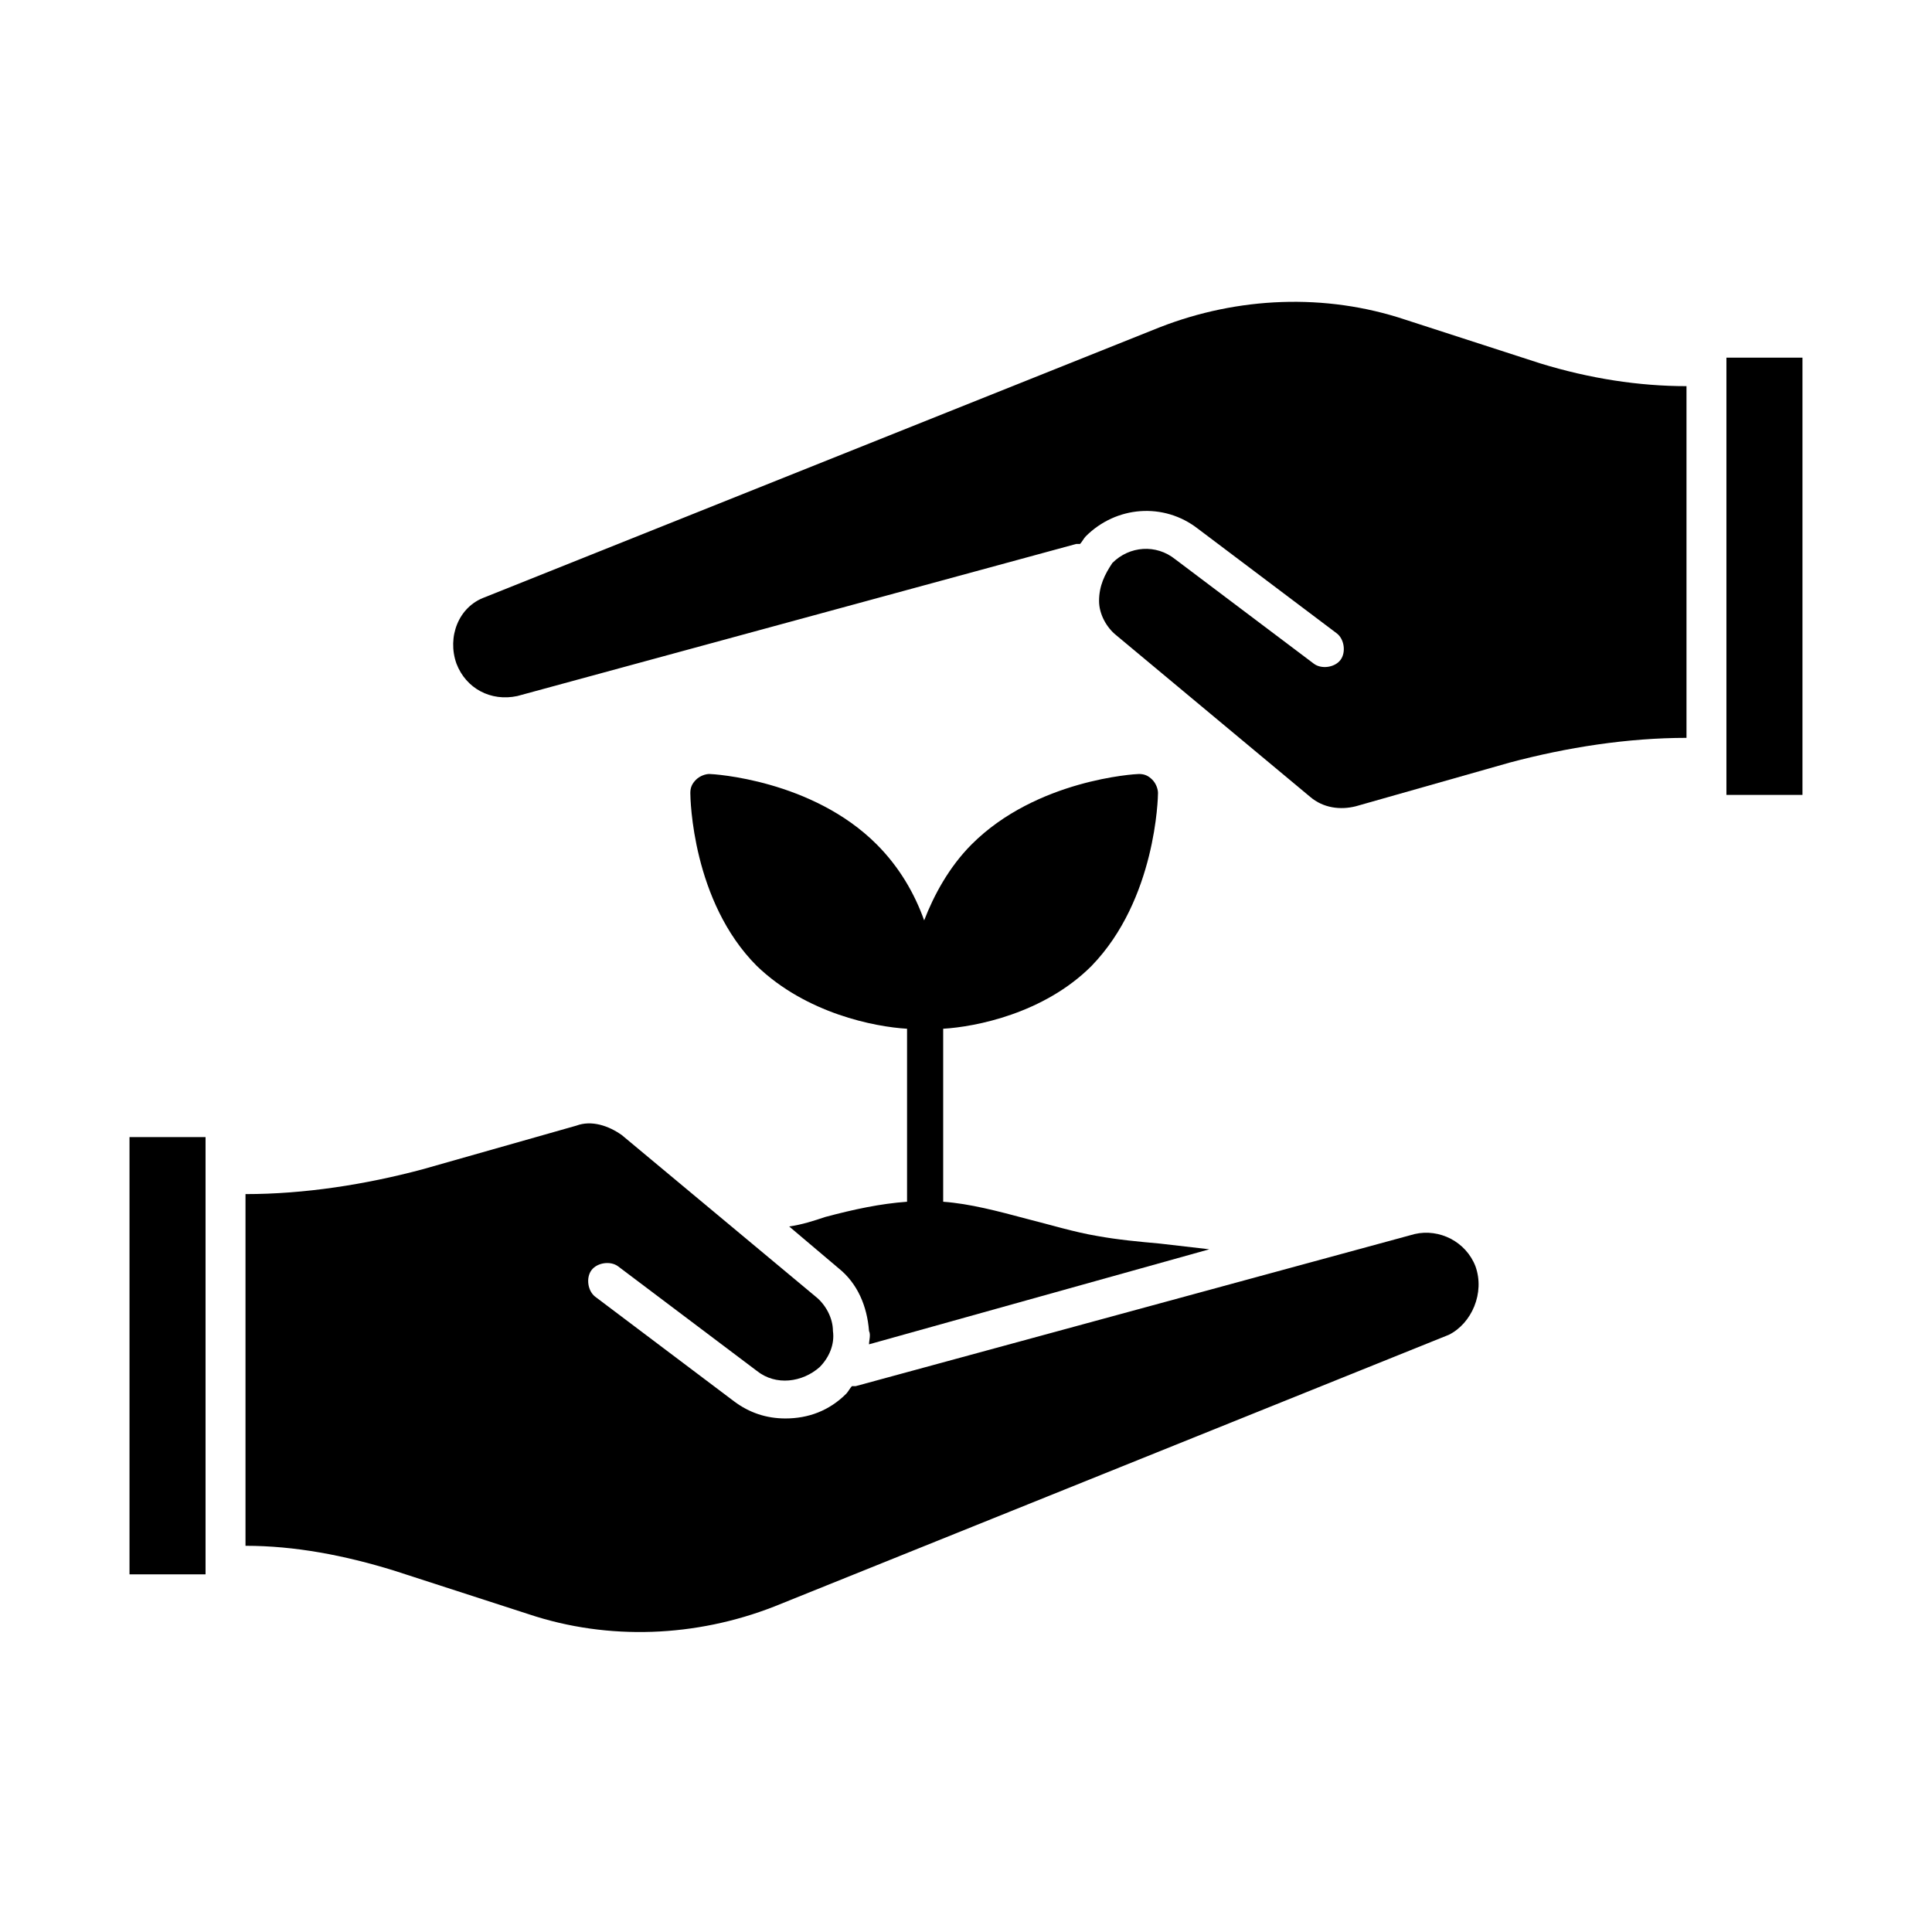
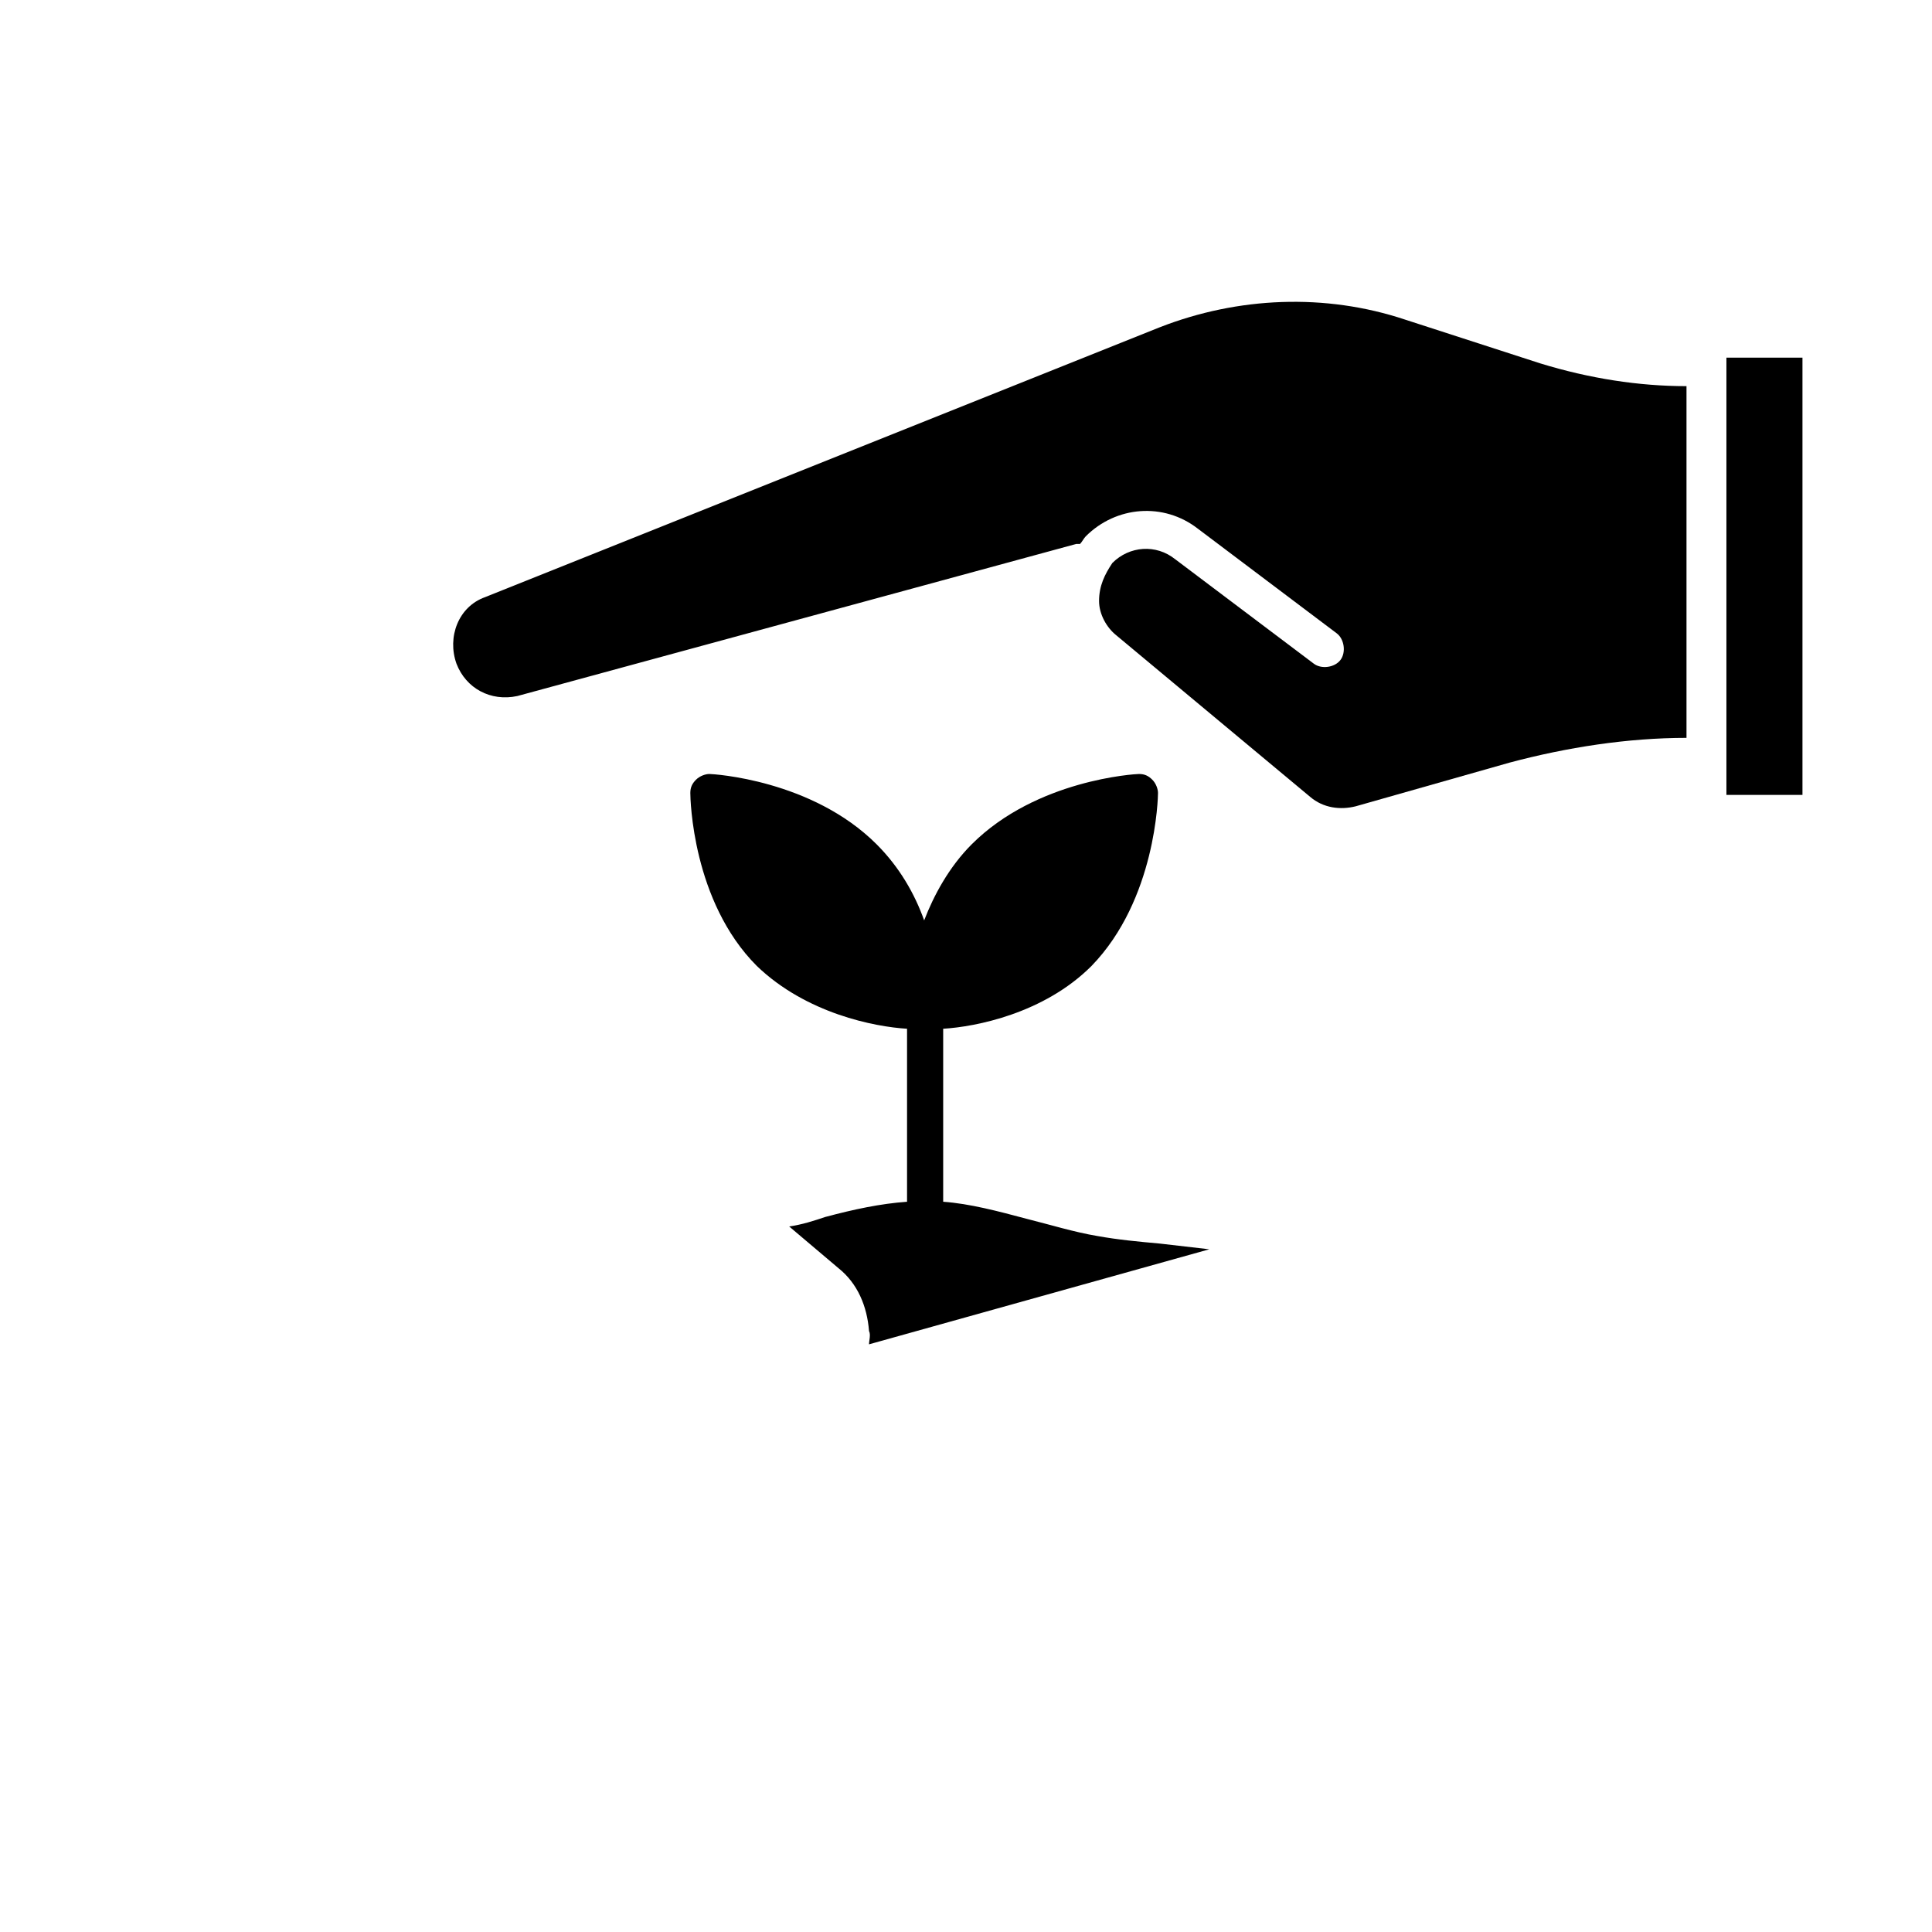
<svg xmlns="http://www.w3.org/2000/svg" fill="#000000" width="800px" height="800px" version="1.1" viewBox="144 144 512 512">
  <g>
-     <path d="m535.02 479.6c-2.519-6.551-9.574-10.078-16.121-8.566l-148.12 40.305h-1.008c-0.504 0.504-1.008 1.512-1.512 2.016-4.535 4.535-10.078 6.551-16.121 6.551-5.039 0-9.574-1.512-13.602-4.535l-36.777-27.711c-2.016-1.512-2.519-5.039-1.008-7.055s5.039-2.519 7.055-1.008l36.777 27.711c5.039 4.031 12.09 3.023 16.625-1.008 2.519-2.519 4.031-6.047 3.527-9.574 0-3.527-2.016-7.055-4.535-9.07l-51.387-42.824c-3.527-2.519-8.062-4.031-12.09-2.519l-40.809 11.586c-15.113 4.031-31.234 6.551-46.855 6.551v93.203c13.098 0 26.199 2.519 39.297 6.551l35.77 11.586c21.16 7.055 44.336 6.047 64.992-2.016l178.85-72.043c6.043-3.016 9.57-11.078 7.051-18.129zm-356.7-34.262v115.88h20.152v-115.88z" />
    <path d="m374.3 500.26c0-1.008 0.504-2.519 0-3.527-0.504-6.551-3.023-12.594-8.062-16.625l-13.098-11.082c3.527-0.504 6.551-1.512 9.574-2.519 7.559-2.016 14.609-3.527 21.664-4.031v-45.848c-8.566-0.504-26.703-4.031-39.801-16.625-17.129-17.129-17.633-44.336-17.633-45.848 0-1.512 0.504-2.519 1.512-3.527 1.008-1.008 2.519-1.512 3.527-1.512 1.008 0 27.207 1.512 44.336 18.641 6.047 6.047 10.078 13.098 12.594 20.152 2.519-6.551 6.551-14.105 12.594-20.152 17.129-17.129 43.328-18.641 44.336-18.641 1.512 0 2.519 0.504 3.527 1.512s1.512 2.519 1.512 3.527c0 1.008-0.504 28.215-17.633 45.848-12.594 12.594-30.73 16.121-39.297 16.625v45.848c7.055 0.504 14.609 2.519 22.168 4.535 6.047 1.512 12.594 3.527 18.641 4.535 5.543 1.008 11.082 1.512 16.625 2.016 4.535 0.504 8.566 1.008 13.098 1.512z" />
    <path d="m601.52 238.78v115.88h20.152v-115.88zm-49.375 1.508-35.77-11.586c-21.16-7.055-44.336-6.047-64.992 2.016l-178.85 71.539c-7.055 2.519-10.078 10.578-7.559 17.633 2.519 6.551 9.07 10.078 16.121 8.566l148.12-40.305h1.008c0.504-0.504 1.008-1.512 1.512-2.016 8.062-8.062 20.656-9.07 29.727-2.016l36.777 27.711c2.016 1.512 2.519 5.039 1.008 7.055s-5.039 2.519-7.055 1.008l-36.777-27.711c-5.039-4.031-12.09-3.527-16.625 1.008-2.016 3.023-3.527 6.047-3.527 10.074 0 3.527 2.016 7.055 4.535 9.07l51.387 42.824c3.527 3.023 8.062 3.527 12.09 2.519l40.809-11.586c15.113-4.031 31.234-6.551 46.855-6.551v-93.207c-12.594 0-25.695-2.016-38.793-6.047z" />
  </g>
</svg>